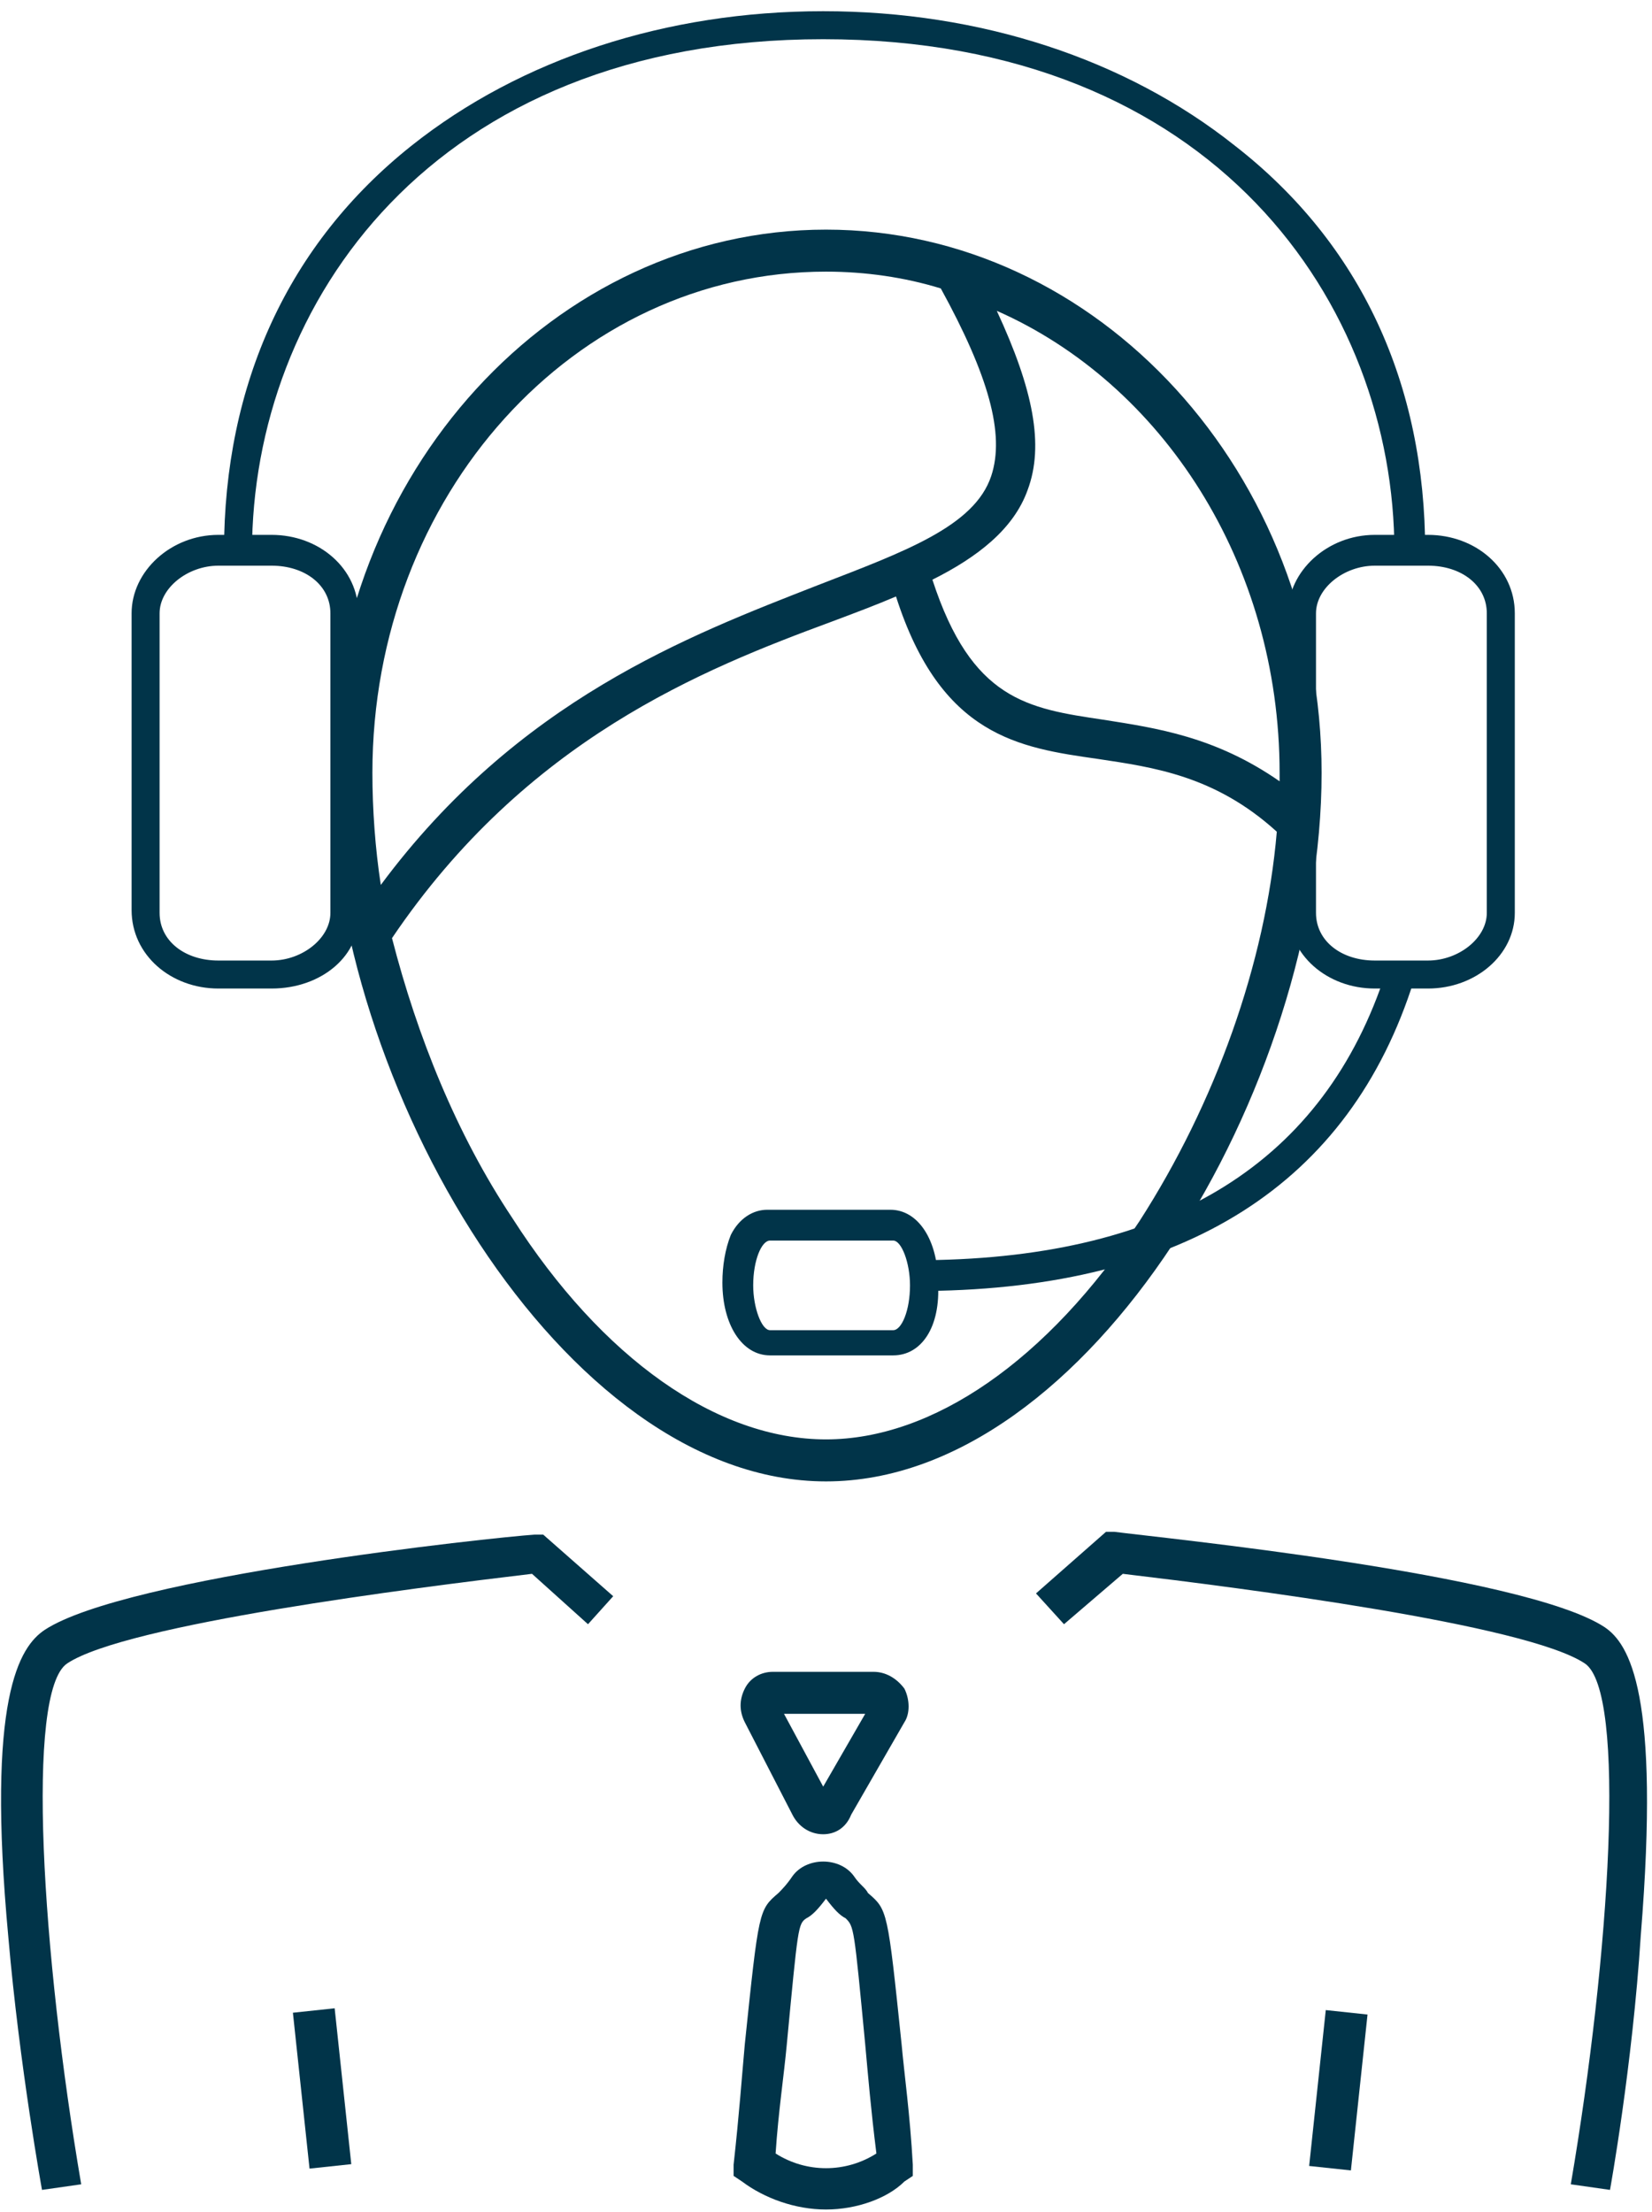
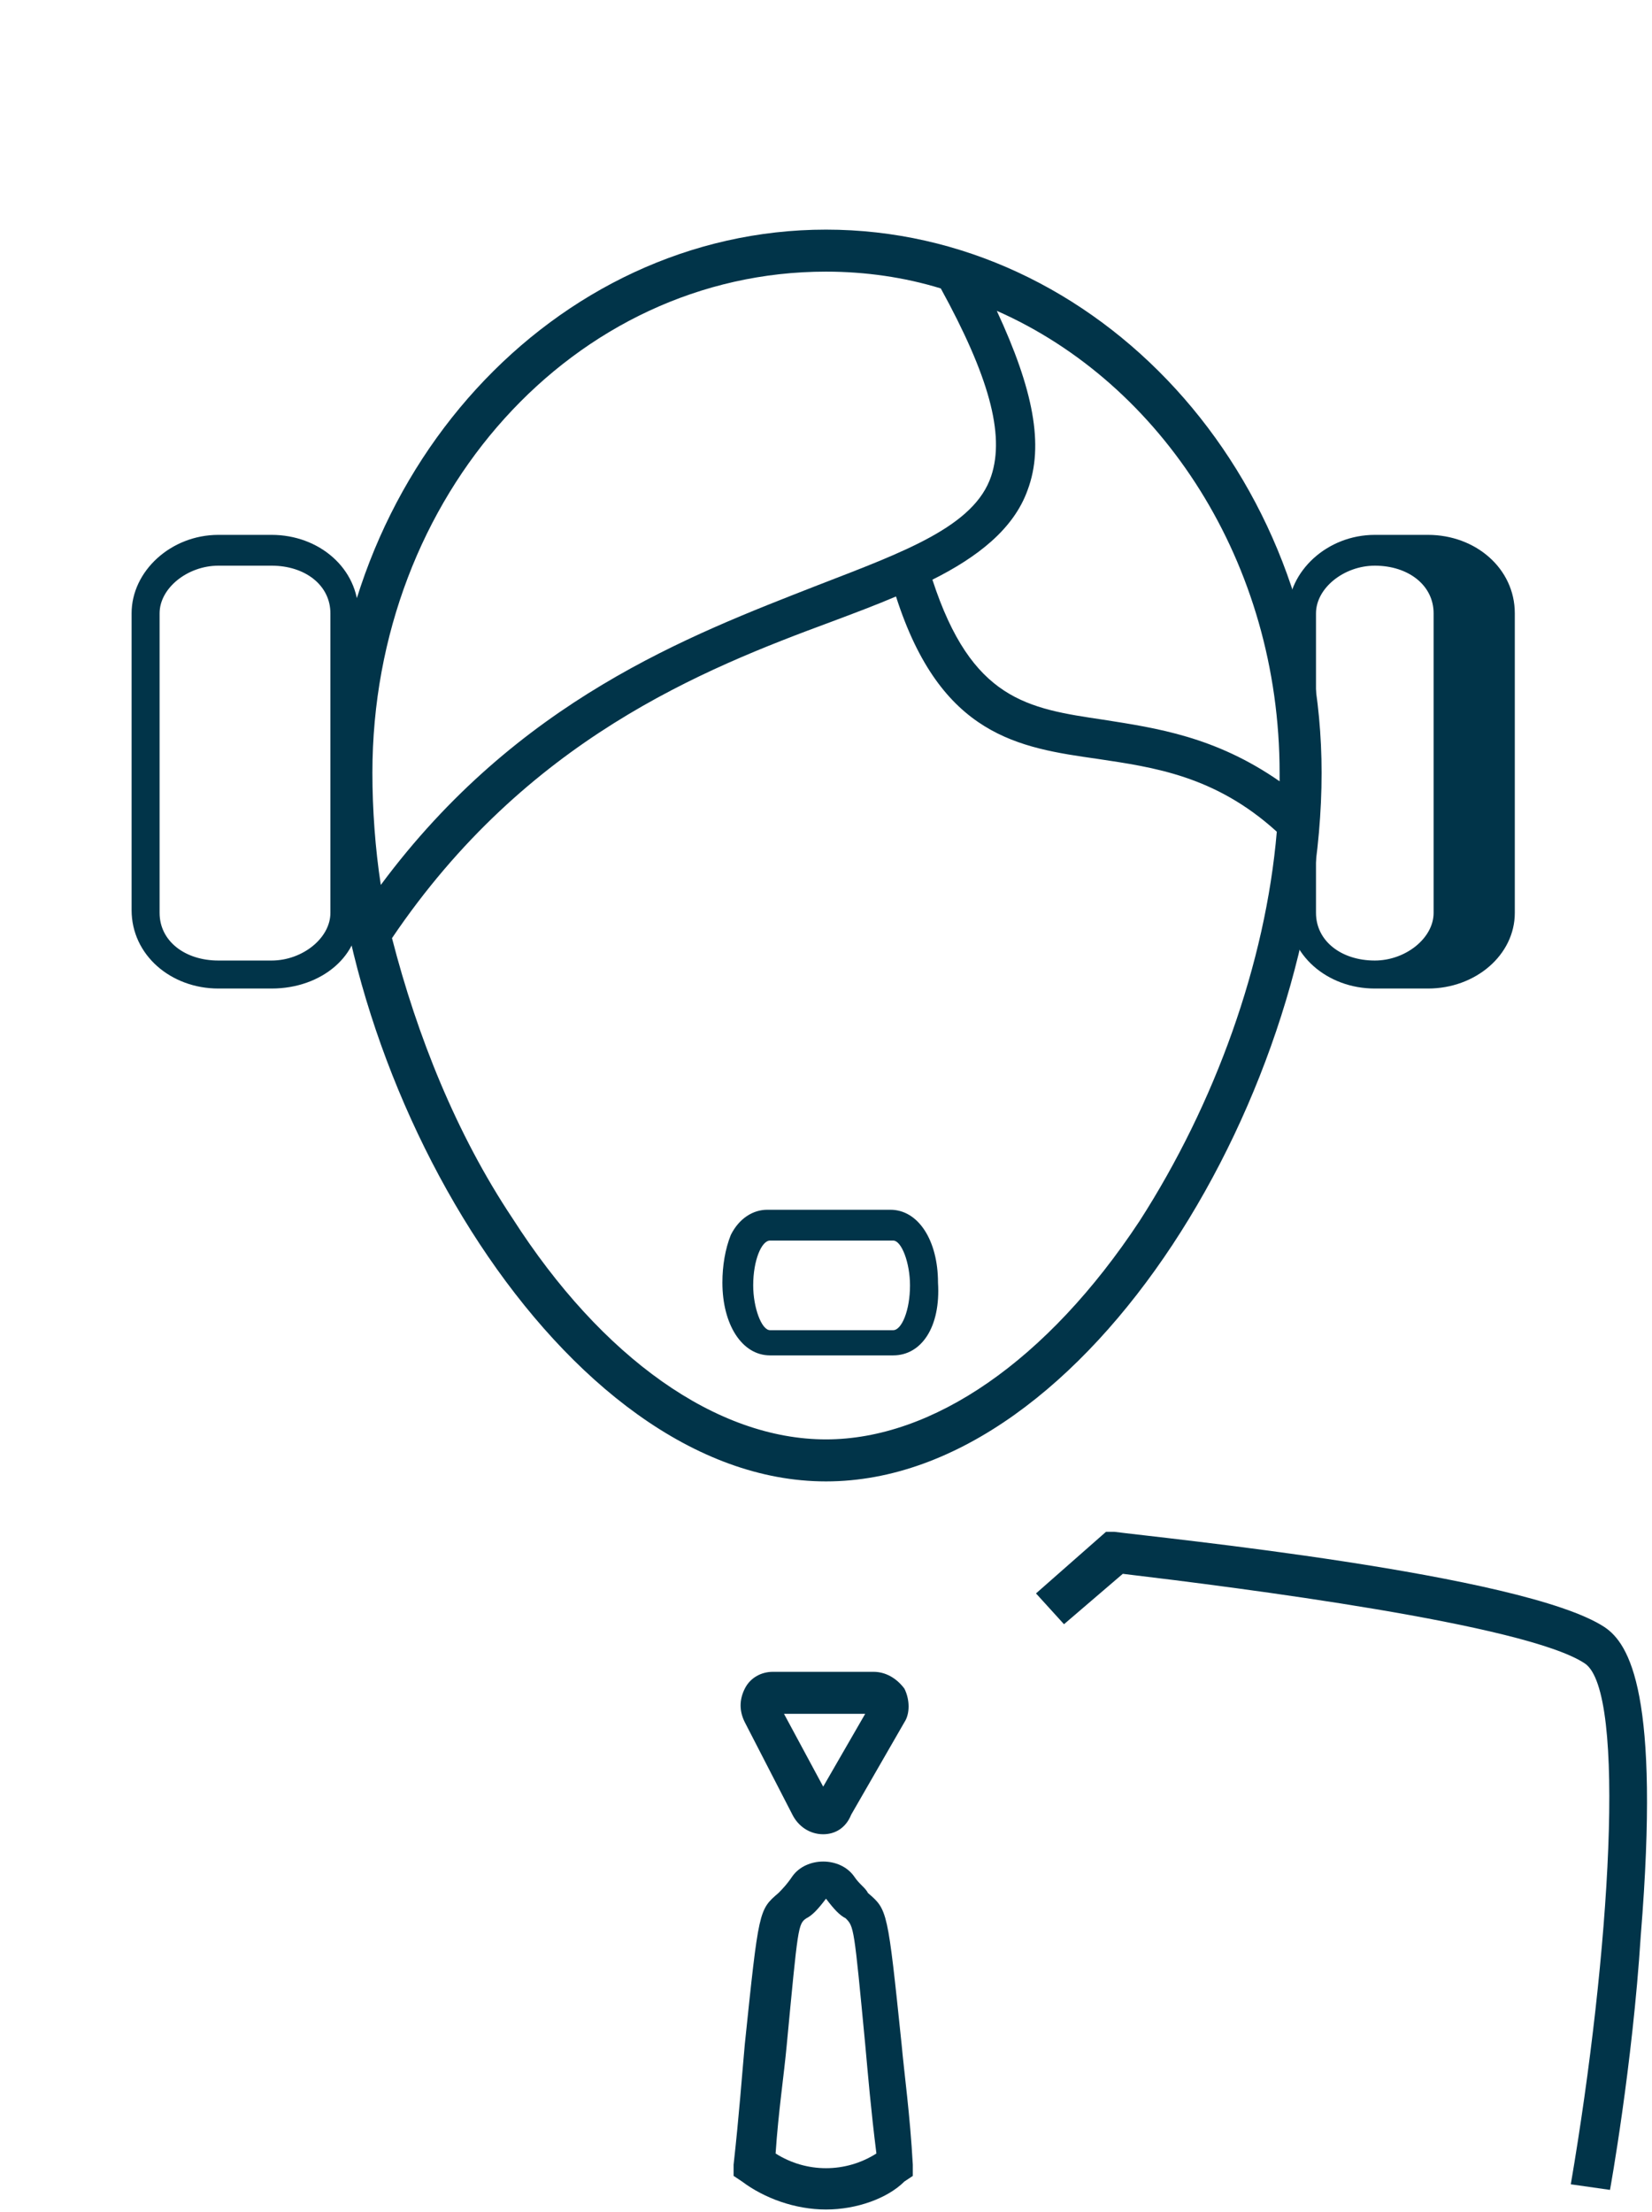
<svg xmlns="http://www.w3.org/2000/svg" version="1.1" id="Laag_1" x="0px" y="0px" viewBox="0 0 59 79" style="enable-background:new 0 0 59 79;" xml:space="preserve">
  <style type="text/css">
	.st0{fill:#013449;}
</style>
  <g id="Online_help__x3C_Group_x3E__2_">
    <g>
      <path class="st0" d="M31.9,48.4h-4.4c-1,0-1.7-1.1-1.7-2.6c0-0.6,0.1-1.2,0.3-1.7c0.3-0.6,0.8-0.9,1.3-0.9h4.4    c1,0,1.7,1.1,1.7,2.6C33.6,47.4,32.9,48.4,31.9,48.4z M27.5,44.3c-0.3,0-0.6,0.7-0.6,1.6c0,0.8,0.3,1.6,0.6,1.6h4.4    c0.3,0,0.6-0.7,0.6-1.6c0-0.8-0.3-1.6-0.6-1.6H27.5z" />
-       <path class="st0" d="M33.1,46.1l0-1.1c8.7-0.1,14.2-3.5,16.4-10.3l1,0.3C48.2,42.3,42.3,46,33.1,46.1z" />
    </g>
-     <path class="st0" d="M51,35.3h-1.9c-1.7,0-3.1-1.2-3.1-2.8V21.9c0-1.5,1.4-2.8,3.1-2.8H51c1.7,0,3.1,1.2,3.1,2.8v10.7   C54.1,34.1,52.7,35.3,51,35.3z M49.1,20.2c-1.1,0-2.1,0.8-2.1,1.7v10.7c0,1,0.9,1.7,2.1,1.7H51c1.1,0,2.1-0.8,2.1-1.7V21.9   c0-1-0.9-1.7-2.1-1.7H49.1z" />
+     <path class="st0" d="M51,35.3h-1.9c-1.7,0-3.1-1.2-3.1-2.8V21.9c0-1.5,1.4-2.8,3.1-2.8H51c1.7,0,3.1,1.2,3.1,2.8v10.7   C54.1,34.1,52.7,35.3,51,35.3z M49.1,20.2c-1.1,0-2.1,0.8-2.1,1.7v10.7c0,1,0.9,1.7,2.1,1.7c1.1,0,2.1-0.8,2.1-1.7V21.9   c0-1-0.9-1.7-2.1-1.7H49.1z" />
    <path class="st0" d="M9.7,35.3H7.8c-1.7,0-3.1-1.2-3.1-2.8V21.9c0-1.5,1.4-2.8,3.1-2.8h1.9c1.7,0,3.1,1.2,3.1,2.8v10.7   C12.9,34.1,11.5,35.3,9.7,35.3z M7.8,20.2c-1.1,0-2.1,0.8-2.1,1.7v10.7c0,1,0.9,1.7,2.1,1.7h1.9c1.1,0,2.1-0.8,2.1-1.7V21.9   c0-1-0.9-1.7-2.1-1.7H7.8z" />
-     <path class="st0" d="M50.9,19.7h-1.1c0-8.8-6.4-18.3-20.4-18.3C15.4,1.4,9,10.9,9,19.7H8c0-6,2.3-11,6.7-14.5   c3.9-3.1,9.1-4.8,14.7-4.8c5.6,0,10.8,1.7,14.7,4.8C48.6,8.7,50.9,13.7,50.9,19.7z" />
  </g>
  <g id="Assistance__x3C_Group_x3E__1_">
    <g>
      <path class="st0" d="M57.5,78.2L56.1,78c1.4-8.2,2-17.6,0.5-18.6c-2.1-1.4-12.3-2.7-16.5-3.2L38,58l-1-1.1l2.5-2.2l0.3,0    c1.5,0.2,14.6,1.5,17.5,3.4c0.9,0.6,2,2.4,1.3,11C58.3,73.8,57.5,78.2,57.5,78.2z" />
-       <rect x="45" y="73.9" transform="matrix(0.106 -0.994 0.994 0.106 -31.471 114.242)" class="st0" width="5.6" height="1.5" />
-       <path class="st0" d="M1.5,78.2c0,0-0.8-4.4-1.2-9c-0.8-8.6,0.4-10.4,1.3-11c2.9-1.9,16-3.3,17.5-3.4l0.3,0l2.5,2.2L21,58l-2-1.8    C14.8,56.7,4.5,58,2.4,59.4c-1.5,1-0.9,10.4,0.5,18.6L1.5,78.2z" />
-       <rect x="10.8" y="71.8" transform="matrix(0.994 -0.106 0.106 0.994 -7.885 1.649)" class="st0" width="1.5" height="5.6" />
    </g>
    <path class="st0" d="M29.5,8.2c-9.7,0-17.7,8.7-17.7,19.4c0,11.1,8.3,25.3,17.7,25.3c9.4,0,17.7-14.1,17.7-25.3   C47.2,16.9,39.2,8.2,29.5,8.2z M45.7,27.6c0,0.1,0,0.2,0,0.3c-2.3-1.6-4.4-1.9-6.3-2.2c-2.7-0.4-4.7-0.7-6.1-5   c1.6-0.8,2.9-1.8,3.4-3.2c0.6-1.6,0.2-3.6-1.1-6.4C41.5,13.7,45.7,20.1,45.7,27.6z M29.5,9.7c1.4,0,2.8,0.2,4.1,0.6   c1.7,3.1,2.3,5.2,1.8,6.7c-0.6,1.8-3.1,2.7-6.2,3.9c-4.6,1.8-10.7,4.1-15.6,10.7c-0.2-1.3-0.3-2.7-0.3-4   C13.3,17.7,20.5,9.7,29.5,9.7z M29.5,51.4c-3.9,0-8-2.9-11.2-7.9c-2-3-3.4-6.5-4.3-10c4.8-7.1,11.1-9.6,15.7-11.3   c0.8-0.3,1.6-0.6,2.3-0.9c1.6,5,4.4,5.4,7.2,5.8c2,0.3,4.2,0.6,6.4,2.6c-0.4,4.7-2.2,9.7-4.9,13.9C37.4,48.6,33.3,51.4,29.5,51.4z" />
    <g>
      <path class="st0" d="M29.5,78.9L29.5,78.9c-1.1,0-2.2-0.4-3-1l-0.3-0.2l0-0.4c0.2-1.8,0.3-3.2,0.4-4.3c0.5-4.8,0.5-4.8,1.2-5.4    c0.1-0.1,0.3-0.3,0.5-0.6c0.5-0.7,1.7-0.7,2.2,0c0.2,0.3,0.4,0.4,0.5,0.6c0.7,0.6,0.7,0.6,1.2,5.4c0.1,1.1,0.3,2.5,0.4,4.3l0,0.4    l-0.3,0.2C31.7,78.5,30.6,78.9,29.5,78.9z M27.7,76.9c1.1,0.7,2.5,0.7,3.6,0c-0.2-1.6-0.3-2.8-0.4-3.9c-0.4-4.2-0.4-4.2-0.7-4.5    c-0.2-0.1-0.4-0.3-0.7-0.7c-0.3,0.4-0.5,0.6-0.7,0.7c-0.3,0.2-0.3,0.3-0.7,4.5C28,74.1,27.8,75.4,27.7,76.9z" />
      <path class="st0" d="M29.4,65.5L29.4,65.5c-0.5,0-0.9-0.3-1.1-0.7l-1.7-3.3c-0.2-0.4-0.2-0.8,0-1.2c0.2-0.4,0.6-0.6,1-0.6l3.6,0    c0.4,0,0.8,0.2,1.1,0.6c0.2,0.4,0.2,0.9,0,1.2l-1.9,3.3C30.2,65.3,29.8,65.5,29.4,65.5z M28,61.2l1.4,2.6l1.5-2.6L28,61.2z" />
    </g>
  </g>
</svg>